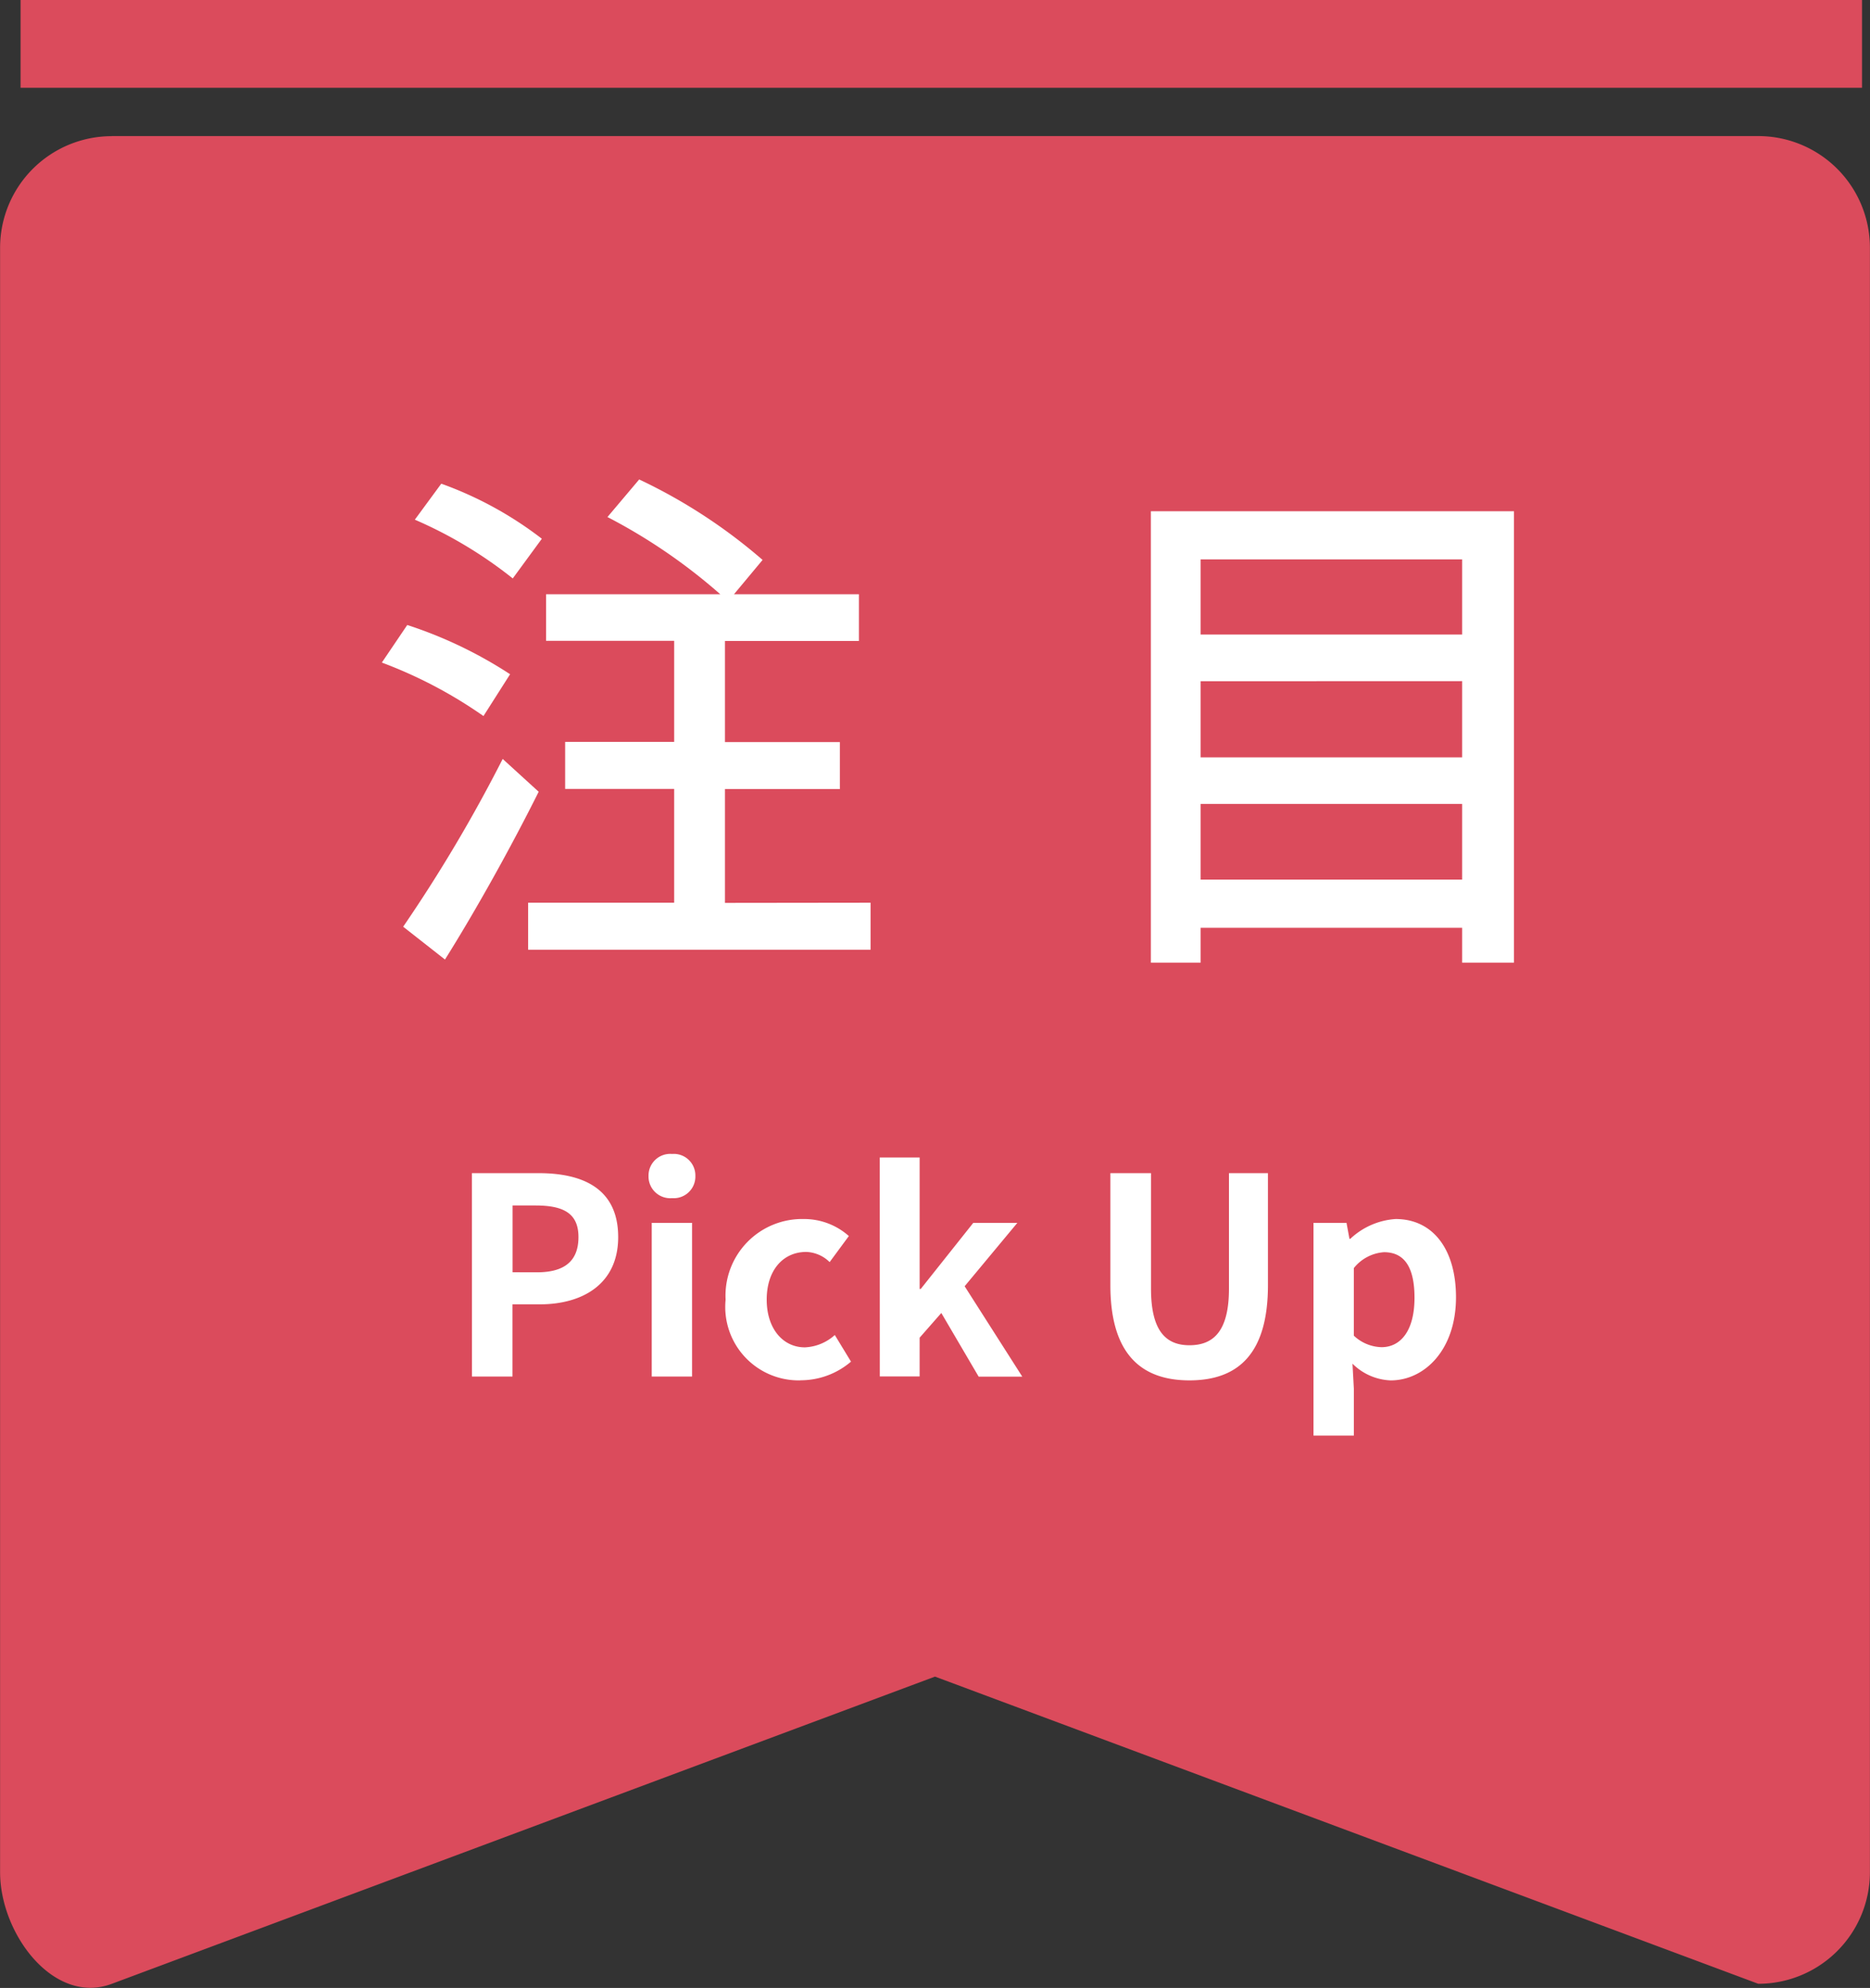
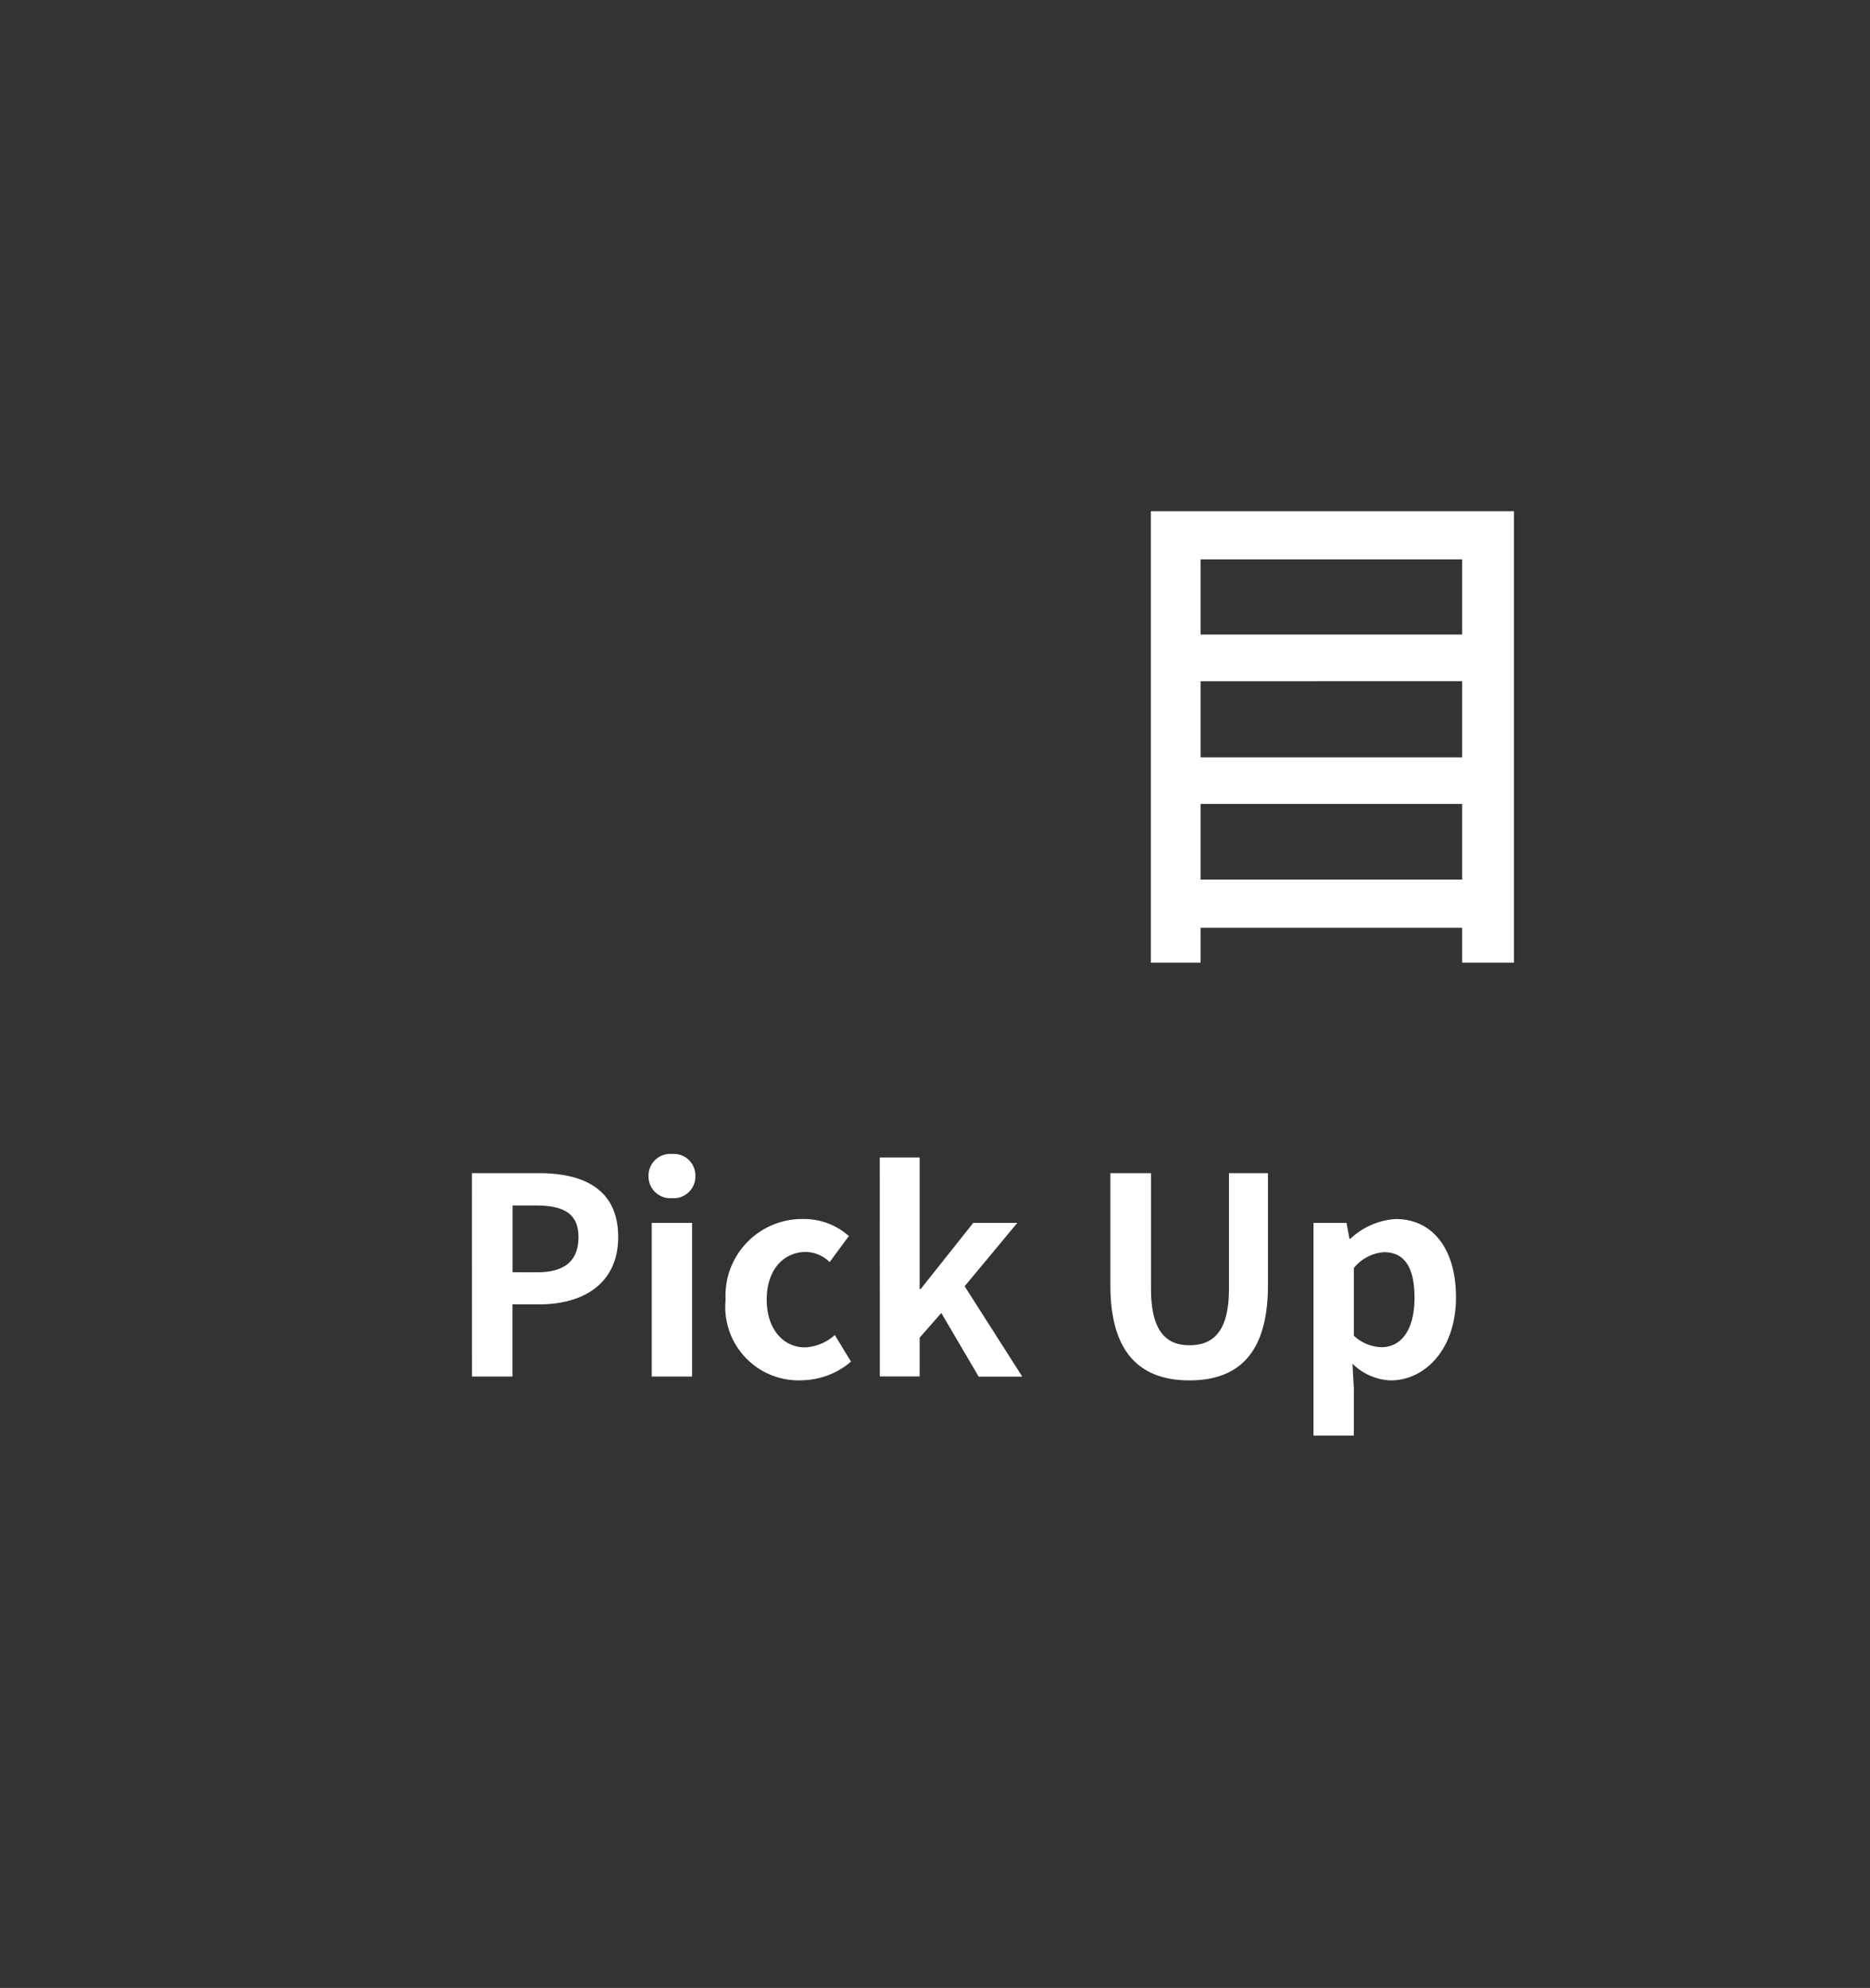
<svg xmlns="http://www.w3.org/2000/svg" width="63.646" height="67.666" viewBox="0 0 63.646 67.666">
  <rect x="0" y="0" width="63.646" height="67.666" fill="#333333" stroke="none" />
  <g id="グループ_133" data-name="グループ 133" transform="translate(-97.346 -262.6)">
-     <path id="rect1745" d="M43.942,47.763h56.04a3.8,3.8,0,0,1,3.8,3.8v55.293a3.8,3.8,0,0,1-3.8,3.8L71.962,100.2l-28.02,10.458c-1.974.737-3.8-1.7-3.8-3.8V51.566a3.8,3.8,0,0,1,3.8-3.8Z" transform="translate(57.207 219.469)" fill="#db4b5c" />
-     <rect id="rect1748" width="62.675" height="2.988" transform="translate(98.046 262.6)" fill="#db4b5c" />
    <g id="g1762" transform="translate(110.582 278.92)">
      <g id="グループ_134" data-name="グループ 134" transform="translate(-0.235)">
        <g id="グループ_78" data-name="グループ 78">
-           <path id="text1752" d="M-7.033-20.689a12.543,12.543,0,0,0-3.423-1.874l-.9,1.225a14.678,14.678,0,0,1,3.333,2Zm-1.081,4.612a14.677,14.677,0,0,0-3.5-1.676l-.865,1.279a15.436,15.436,0,0,1,3.459,1.82Zm-.252,2.883a50.964,50.964,0,0,1-3.387,5.711l1.423,1.117C-9.267-8.06-8.078-10.2-7.141-12.077ZM-.8-8.294v-3.874H3.11v-1.6H-.8v-3.441H3.759V-18.8H-.493L.48-19.968a18.391,18.391,0,0,0-4.2-2.739L-4.8-21.428A19.114,19.114,0,0,1-.961-18.8H-6.889v1.585h4.36v3.441H-6.24v1.6h3.711v3.874H-7.5v1.6H4.155v-1.6Z" transform="translate(12.474 22.707)" fill="#fff" />
          <path id="text1756" d="M-7.648-8.547v-2.576h8.9v2.576Zm8.9-6.756v2.594h-8.9V-15.3Zm0-4.144v2.558h-8.9v-2.558Zm-10.594-1.64V-5.719h1.694V-6.908h8.9v1.189H3.017V-21.087Z" transform="translate(35.511 22.168)" fill="#fff" />
        </g>
        <path id="text2128" d="M-24.78-3.778H-23.4V-6.235h.925c1.485,0,2.672-.71,2.672-2.289,0-1.635-1.177-2.177-2.709-2.177h-2.27Zm1.383-3.55V-9.6h.785c.953,0,1.457.271,1.457,1.074s-.458,1.2-1.411,1.2Zm4.736,3.55h1.373V-9.009h-1.373Zm.691-6.072a.736.736,0,0,0,.794-.757.734.734,0,0,0-.794-.747.737.737,0,0,0-.8.747A.739.739,0,0,0-17.97-9.85Zm4.372,6.2a2.637,2.637,0,0,0,1.719-.635l-.551-.906a1.625,1.625,0,0,1-1.018.42c-.747,0-1.3-.635-1.3-1.625S-14.2-8.019-13.4-8.019a1.191,1.191,0,0,1,.794.346l.654-.887a2.287,2.287,0,0,0-1.523-.579,2.609,2.609,0,0,0-2.672,2.747A2.5,2.5,0,0,0-13.6-3.647Zm2.7-.131h1.355V-5.1l.738-.841,1.271,2.167h1.485L-8.011-6.851l1.794-2.158h-1.5L-9.506-6.758h-.037v-4.475H-10.9ZM-.36-3.647c1.691,0,2.672-.944,2.672-3.242V-10.7H.985v3.933C.985-5.328.462-4.843-.36-4.843c-.8,0-1.308-.486-1.308-1.924V-10.7H-3.051v3.812C-3.051-4.59-2.042-3.647-.36-3.647ZM3.862-1.769H5.236V-3.357l-.047-.859a1.944,1.944,0,0,0,1.3.57c1.149,0,2.223-1.037,2.223-2.831,0-1.607-.766-2.662-2.055-2.662a2.484,2.484,0,0,0-1.541.673H5.086l-.1-.542H3.862ZM6.179-4.777a1.425,1.425,0,0,1-.944-.392v-2.3A1.441,1.441,0,0,1,6.263-8.01c.719,0,1.037.551,1.037,1.551C7.3-5.319,6.815-4.777,6.179-4.777Z" transform="translate(27.842 34.313)" fill="#fff" />
      </g>
    </g>
  </g>
</svg>